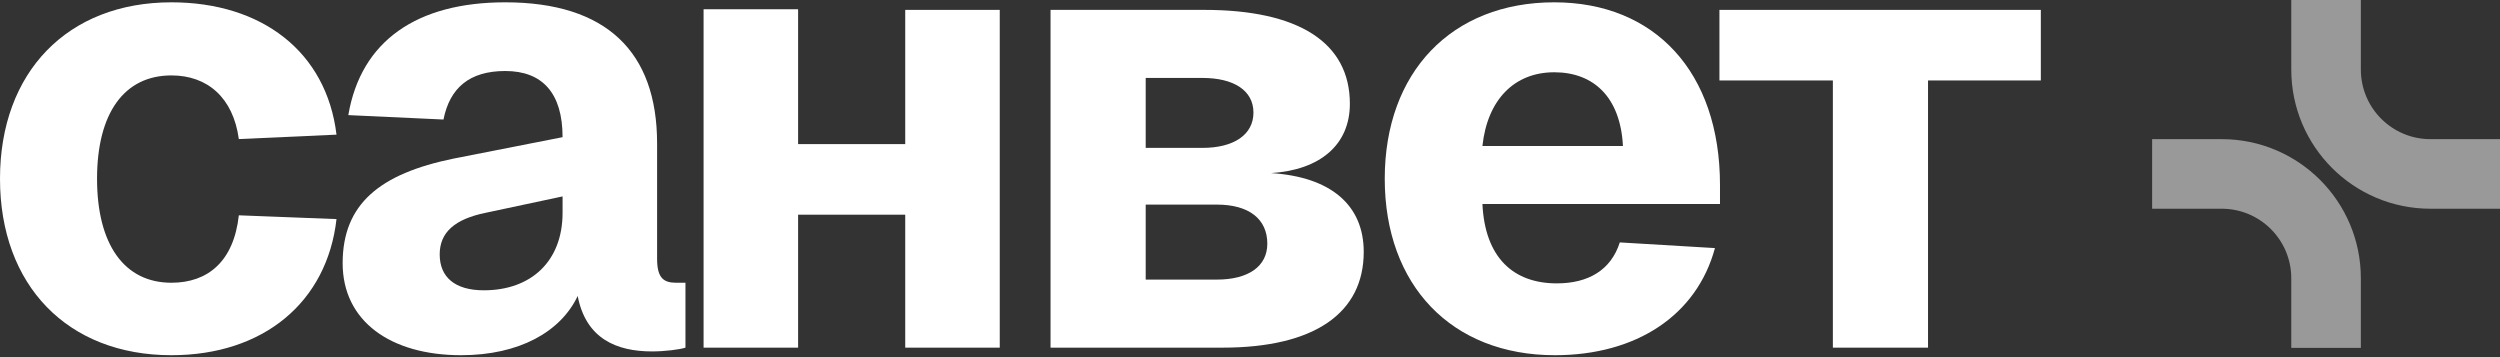
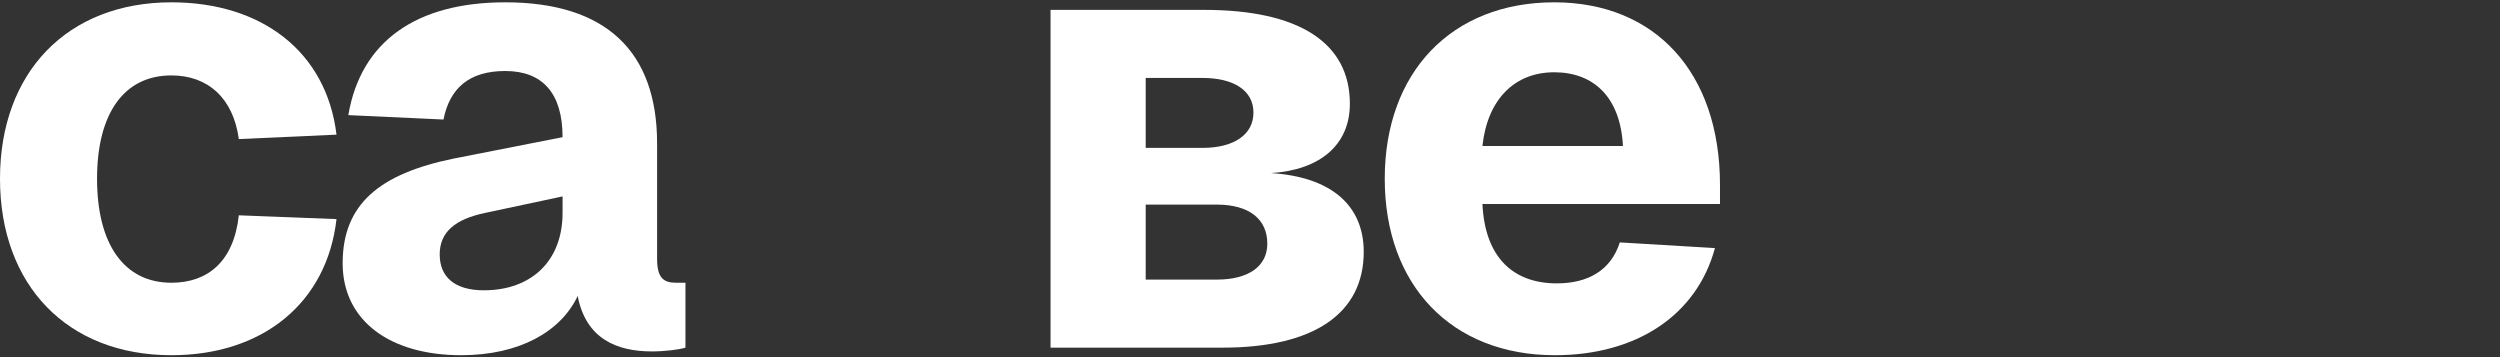
<svg xmlns="http://www.w3.org/2000/svg" width="1078" height="154" viewBox="0 0 1078 154" fill="none">
  <rect x="0" y="0" width="1078" height="154" fill="#333333" stroke="none" />
-   <path d="M790.332 149.906V34.694H741.422V4.261H880.002V34.694H831.363V149.906H790.332Z" fill="white" />
  <path d="M670.467 153.166C625.904 153.166 597.102 123.005 597.102 77.083C597.102 31.162 625.904 1 670.196 1C713.4 1 741.66 30.89 741.66 79.8V87.952H639.219C640.306 111.049 652.534 122.19 671.283 122.19C684.869 122.19 694.651 116.483 698.455 104.527L739.486 106.973C731.606 136.048 705.52 153.166 670.467 153.166ZM639.219 62.953H699.814C698.727 41.759 687.043 31.162 670.196 31.162C653.077 31.162 641.393 42.846 639.219 62.953Z" fill="white" />
  <path d="M452.992 149.906V4.261H519.293C560.052 4.261 582.062 18.39 582.062 44.748C582.062 62.41 569.291 73.279 548.096 74.638C573.91 76.268 588.04 88.496 588.04 108.603C588.04 134.961 566.845 149.906 527.173 149.906H452.992ZM494.023 63.769H518.478C532.064 63.769 540.488 58.062 540.488 48.552C540.488 39.042 532.064 33.607 518.478 33.607H494.023V63.769ZM494.023 120.559H524.728C538.314 120.559 546.466 114.853 546.466 105.071C546.466 94.474 538.586 88.224 524.728 88.224H494.023V120.559Z" fill="white" />
-   <path d="M303.383 149.906V3.989H344.142V62.138H390.335V4.261H431.094V149.906H390.335V92.572H344.142V149.906H303.383Z" fill="white" />
  <path d="M198.834 153.166C168.401 153.166 147.75 138.493 147.75 113.494C147.75 87.952 163.782 74.909 195.574 68.388L242.582 59.149C242.582 40.129 233.887 30.618 217.855 30.618C202.367 30.618 193.943 37.955 191.226 51.541L150.196 49.639C155.63 17.575 179.814 1 217.855 1C261.331 1 283.341 22.195 283.341 61.867V111.592C283.341 119.744 286.058 121.918 291.493 121.918H295.569V149.906C293.123 150.721 286.602 151.536 281.167 151.536C265.951 151.536 252.636 146.101 249.104 127.624C241.767 143.112 223.833 153.166 198.834 153.166ZM208.617 125.179C228.996 125.179 242.582 112.679 242.582 91.756V84.692L209.432 91.756C196.117 94.474 189.596 100.18 189.596 109.69C189.596 119.472 196.117 125.179 208.617 125.179Z" fill="white" />
  <path d="M73.909 153.166C29.075 153.166 0 123.005 0 77.083C0 31.162 29.075 1 73.909 1C112.766 1 140.754 22.195 145.101 58.062L102.984 59.964C100.538 42.031 89.398 32.52 73.909 32.52C53.53 32.52 41.846 48.824 41.846 77.083C41.846 105.343 53.53 121.918 73.909 121.918C89.669 121.918 100.81 112.679 102.984 92.843L145.101 94.474C141.026 130.341 113.581 153.166 73.909 153.166Z" fill="white" />
-   <path fill-rule="evenodd" clip-rule="evenodd" d="M1018 0H988V30C988 63.137 1014.86 90 1048 90H1078V60H1048C1031.43 60 1018 46.569 1018 30V0ZM958 60H928V90H958C974.569 90 988 103.431 988 120V150H1018V120C1018 86.863 991.137 60 958 60Z" fill="white" fill-opacity="0.5" />
</svg>